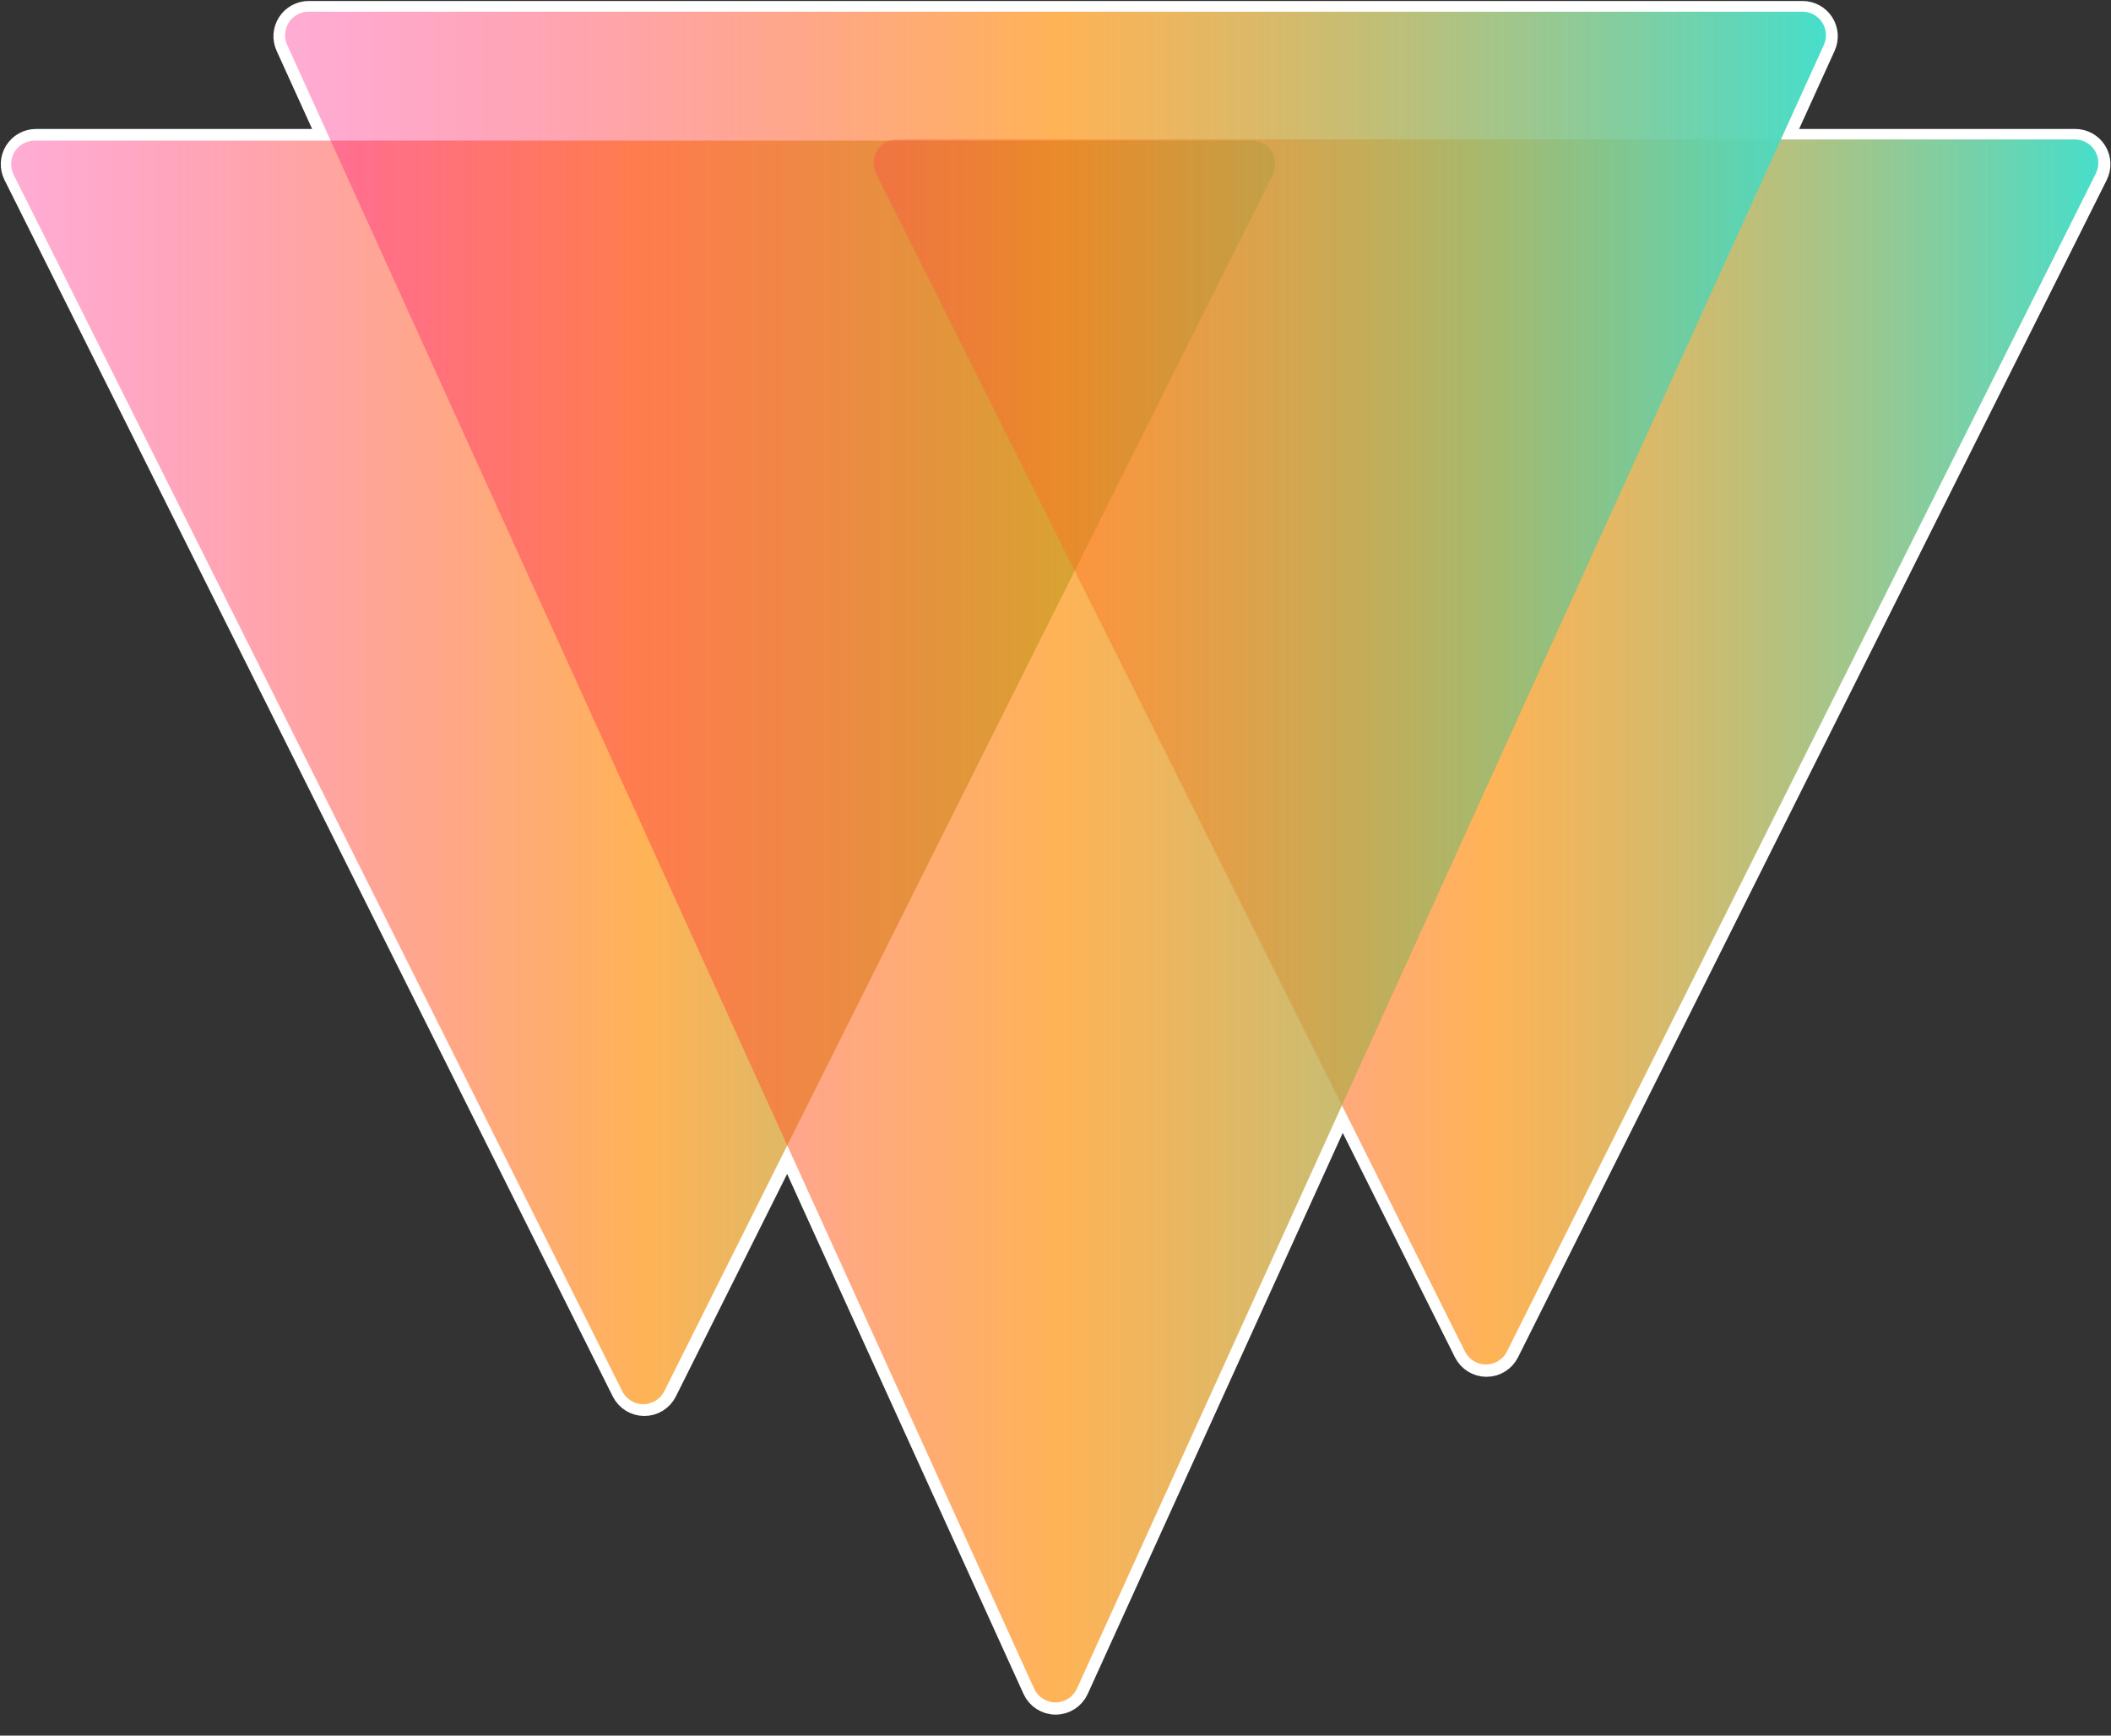
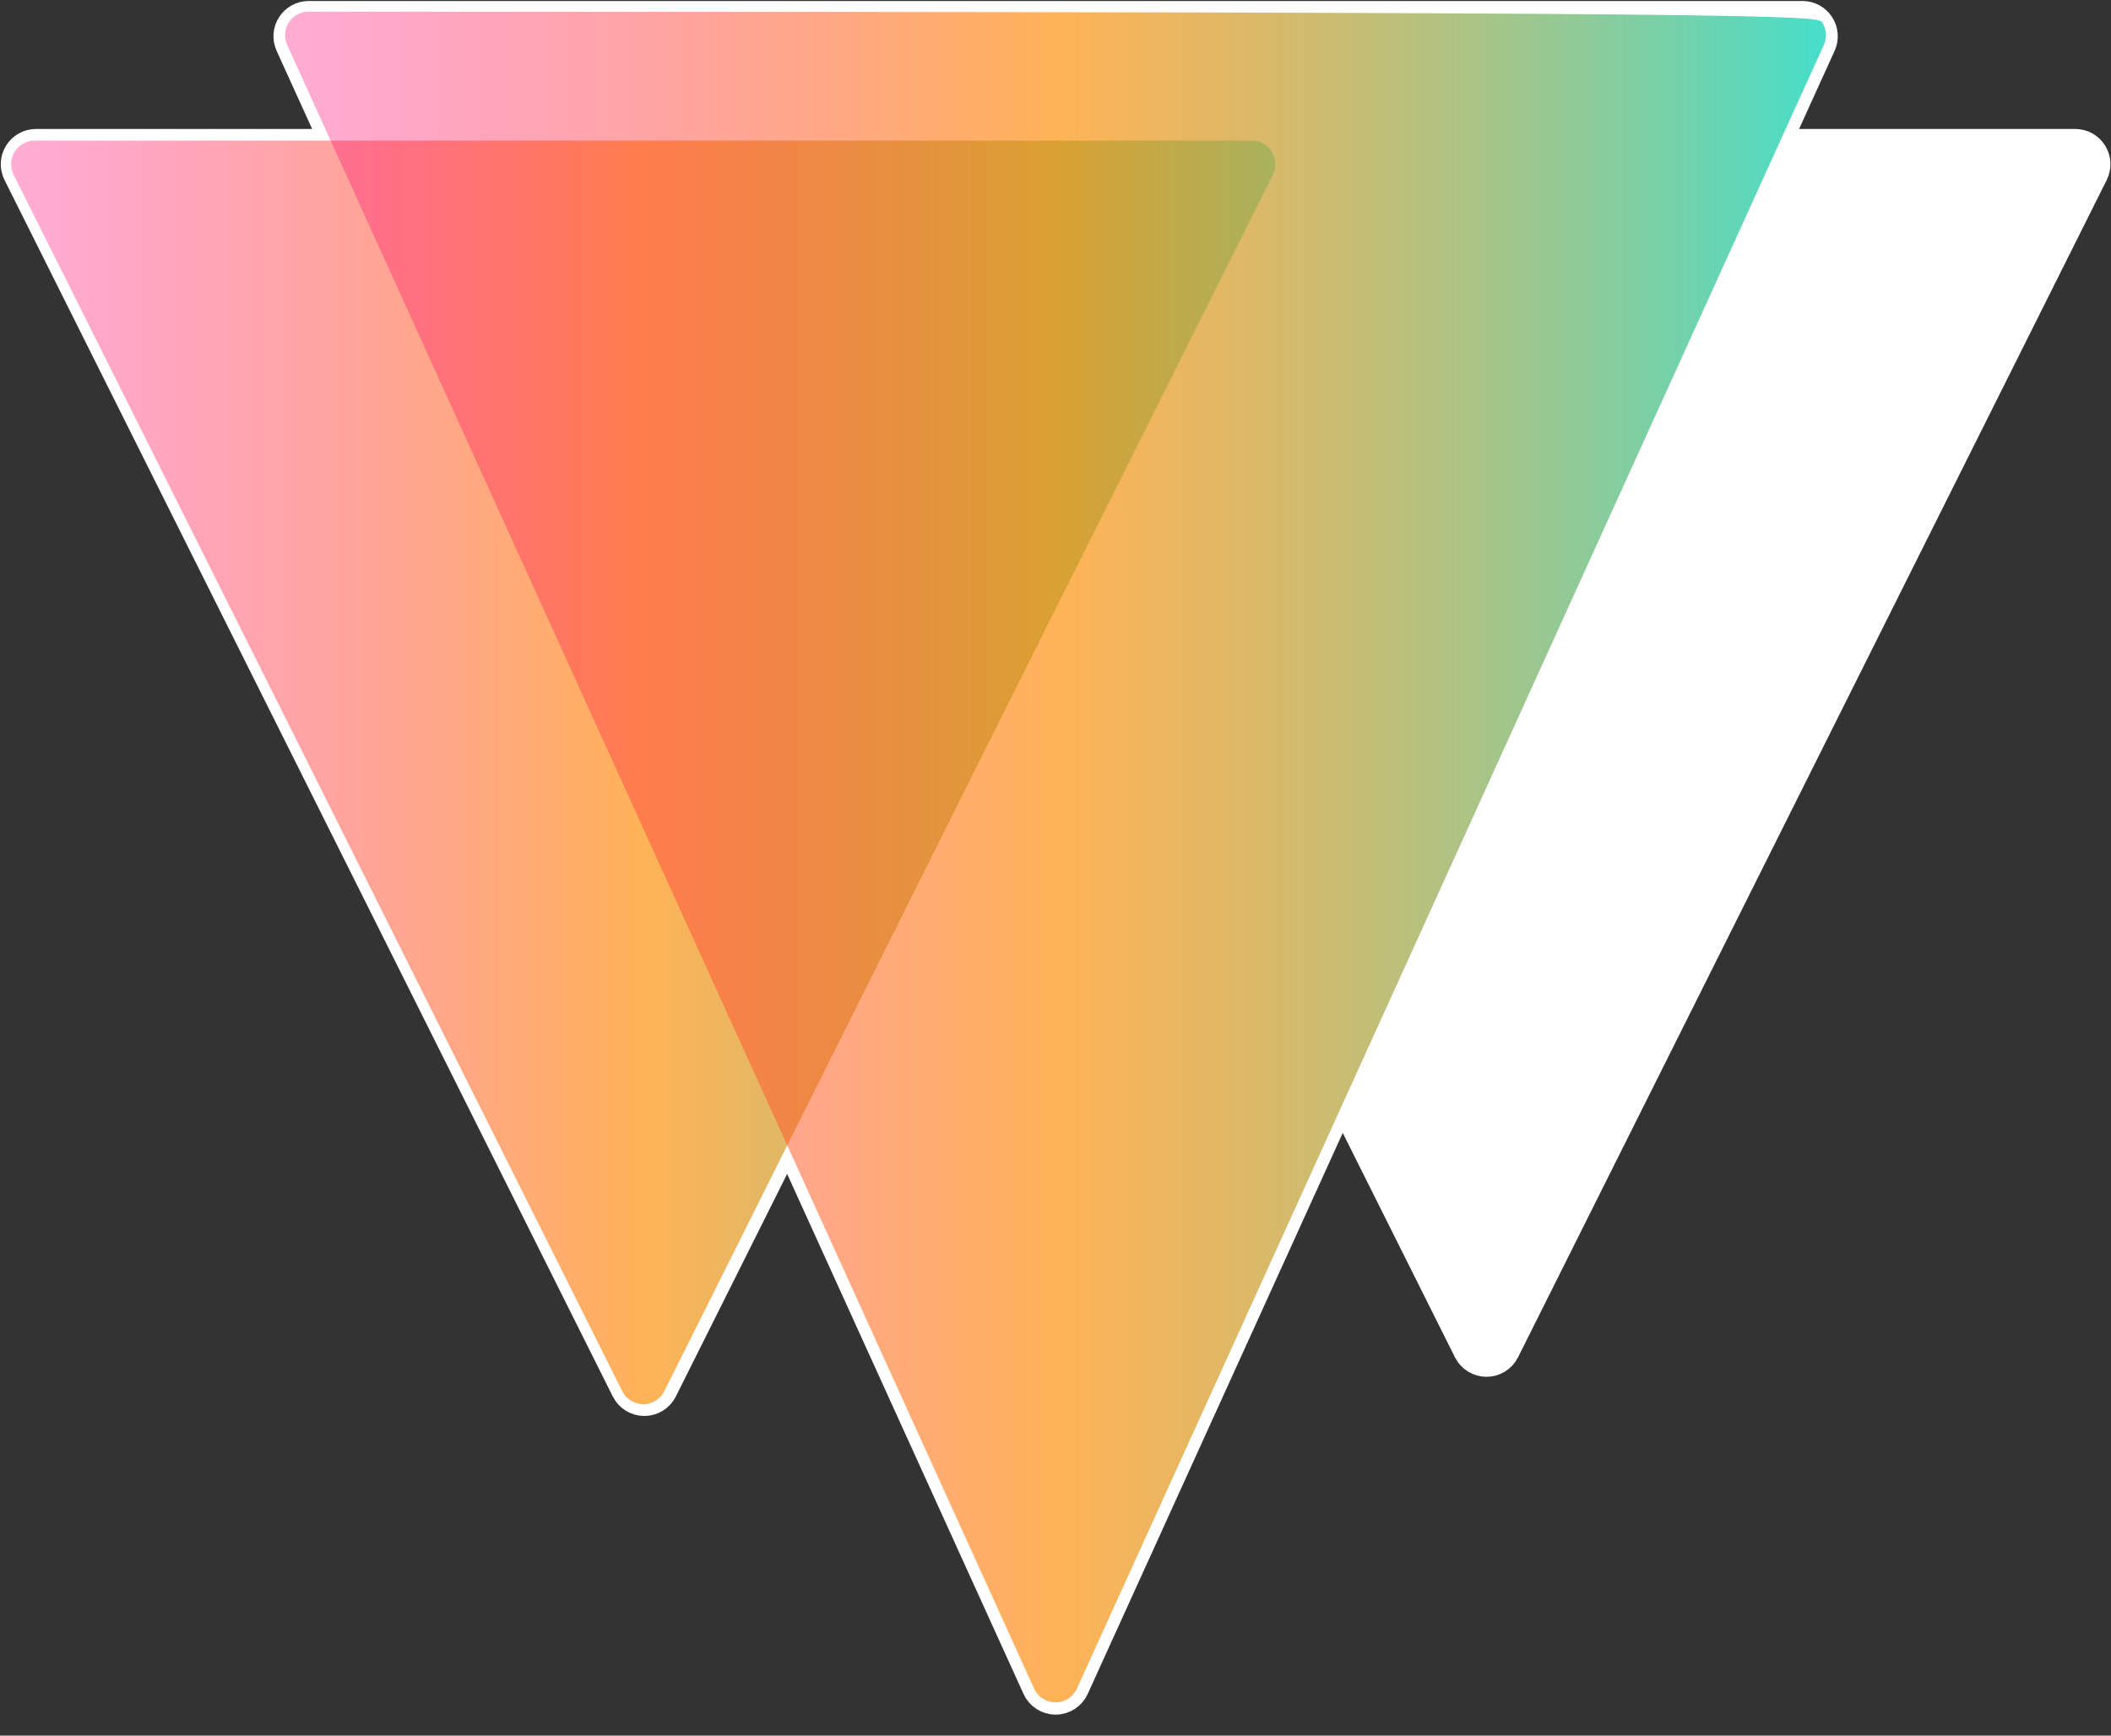
<svg xmlns="http://www.w3.org/2000/svg" width="100%" height="100%" viewBox="0 0 90 74" style="fill-rule:evenodd;clip-rule:evenodd;stroke-linecap:round;stroke-linejoin:round;stroke-miterlimit:1.5">
  <rect x="0" y="0" width="90" height="74" fill="#333333" stroke="none" />
  <g transform="matrix(1,0,0,1,-21.499,-13.198)">
    <g transform="matrix(1,0,0,1,-169.381,-82.355)">
      <g transform="matrix(0.334,0,0,0.334,151.696,44.947)">
        <path d="M159.488 169.476 153.991 157.382C153.569 156.454 153.647 155.374 154.199 154.517 154.752 153.659 155.702 153.141 156.722 153.141c27.049.0 163.633.0 190.682.0C348.424 153.141 349.374 153.659 349.926 154.517 350.478 155.374 350.557 156.454 350.135 157.382L344.638 169.476h37.571C383.248 169.476 384.214 170.015 384.761 170.899 385.307 171.784 385.357 172.888 384.892 173.818c-11.238 22.476-62.76 125.52-75.146 150.292C309.238 325.126 308.199 325.768 307.063 325.768 305.926 325.768 304.888 325.126 304.379 324.11L288.65 292.65l-33.856 74.482C254.307 368.203 253.239 368.891 252.063 368.891 250.886 368.891 249.818 368.203 249.332 367.132l-31.475-69.244-15.611 31.222C201.738 330.126 200.699 330.768 199.563 330.768 198.426 330.768 197.388 330.126 196.879 329.11c-12.647-25.295-66.172-132.346-77.645-155.292C118.769 172.888 118.818 171.784 119.365 170.899 119.912 170.015 120.877 169.476 121.917 169.476h37.571z" style="fill:#fff;stroke:#fff;stroke-width:3px" />
        <g transform="matrix(-0.818,1.0012e-16,-9.87035e-17,-0.806,441.673,464.037)">
          <path d="M292.863 167.409C293.484 166.148 294.755 165.351 296.145 165.351 297.535 165.351 298.805 166.148 299.427 167.409c15.47 31.384 80.941 164.205 94.975 192.675C394.971 361.238 394.91 362.608 394.241 363.706 393.573 364.803 392.392 365.471 391.12 365.471c-29.539.0-160.412.0-189.95.0C199.898 365.471 198.717 364.803 198.048 363.706 197.379 362.608 197.319 361.238 197.887 360.084c14.034-28.47 79.505-161.291 94.976-192.675z" style="fill:url(#_Linear1)" />
        </g>
        <g transform="matrix(-0.793,9.70857e-17,-9.57125e-17,-0.782,541.836,455.111)">
-           <path d="M292.76 167.617C293.401 166.316 294.711 165.495 296.145 165.495 297.578 165.495 298.888 166.316 299.529 167.617c15.624 31.696 80.615 163.541 94.79 192.299C394.906 361.106 394.843 362.519 394.153 363.651 393.464 364.782 392.246 365.471 390.934 365.471c-29.834.0-159.744.0-189.579.0C200.044 365.471 198.826 364.782 198.136 363.651 197.447 362.519 197.384 361.106 197.97 359.916c14.176-28.758 79.166-160.603 94.79-192.299z" style="fill:url(#_Linear2)" />
-         </g>
+           </g>
        <g transform="matrix(-0.991,1.21357e-16,-1.31605e-16,-1.075,545.529,545.889)">
-           <path d="M293.389 166.341C293.88 165.345 294.958 164.705 296.145 164.705 297.332 164.705 298.409 165.345 298.901 166.341c14.703 29.829 83.707 169.817 96.211 195.183C395.538 362.388 395.458 363.393 394.901 364.191S393.385 365.471 392.356 365.471c-27.296.0-165.126.0-192.422.0C198.904 365.471 197.946 364.989 197.388 364.191 196.831 363.393 196.752 362.388 197.178 361.524c12.504-25.366 81.507-165.354 96.211-195.183z" style="fill:url(#_Linear3)" />
+           <path d="M293.389 166.341C293.88 165.345 294.958 164.705 296.145 164.705 297.332 164.705 298.409 165.345 298.901 166.341c14.703 29.829 83.707 169.817 96.211 195.183C395.538 362.388 395.458 363.393 394.901 364.191S393.385 365.471 392.356 365.471C198.904 365.471 197.946 364.989 197.388 364.191 196.831 363.393 196.752 362.388 197.178 361.524c12.504-25.366 81.507-165.354 96.211-195.183z" style="fill:url(#_Linear3)" />
        </g>
      </g>
    </g>
  </g>
  <defs>
    <linearGradient id="_Linear1" x1="0" y1="0" x2="1" y2="0" gradientUnits="userSpaceOnUse" gradientTransform="matrix(201.825,0,0,204.721,195.232,263.111)">
      <stop offset="0" style="stop-color:#40e0d0;stop-opacity:1" />
      <stop offset=".5" style="stop-color:#ff8c00;stop-opacity:.66" />
      <stop offset="1" style="stop-color:#ff0080;stop-opacity:.32" />
    </linearGradient>
    <linearGradient id="_Linear2" x1="0" y1="0" x2="1" y2="0" gradientUnits="userSpaceOnUse" gradientTransform="matrix(201.825,0,0,204.721,195.232,263.111)">
      <stop offset="0" style="stop-color:#40e0d0;stop-opacity:1" />
      <stop offset=".5" style="stop-color:#ff8c00;stop-opacity:.66" />
      <stop offset="1" style="stop-color:#ff0080;stop-opacity:.32" />
    </linearGradient>
    <linearGradient id="_Linear3" x1="0" y1="0" x2="1" y2="0" gradientUnits="userSpaceOnUse" gradientTransform="matrix(201.825,0,0,204.721,195.232,263.111)">
      <stop offset="0" style="stop-color:#40e0d0;stop-opacity:1" />
      <stop offset=".5" style="stop-color:#ff8c00;stop-opacity:.66" />
      <stop offset="1" style="stop-color:#ff0080;stop-opacity:.32" />
    </linearGradient>
  </defs>
</svg>